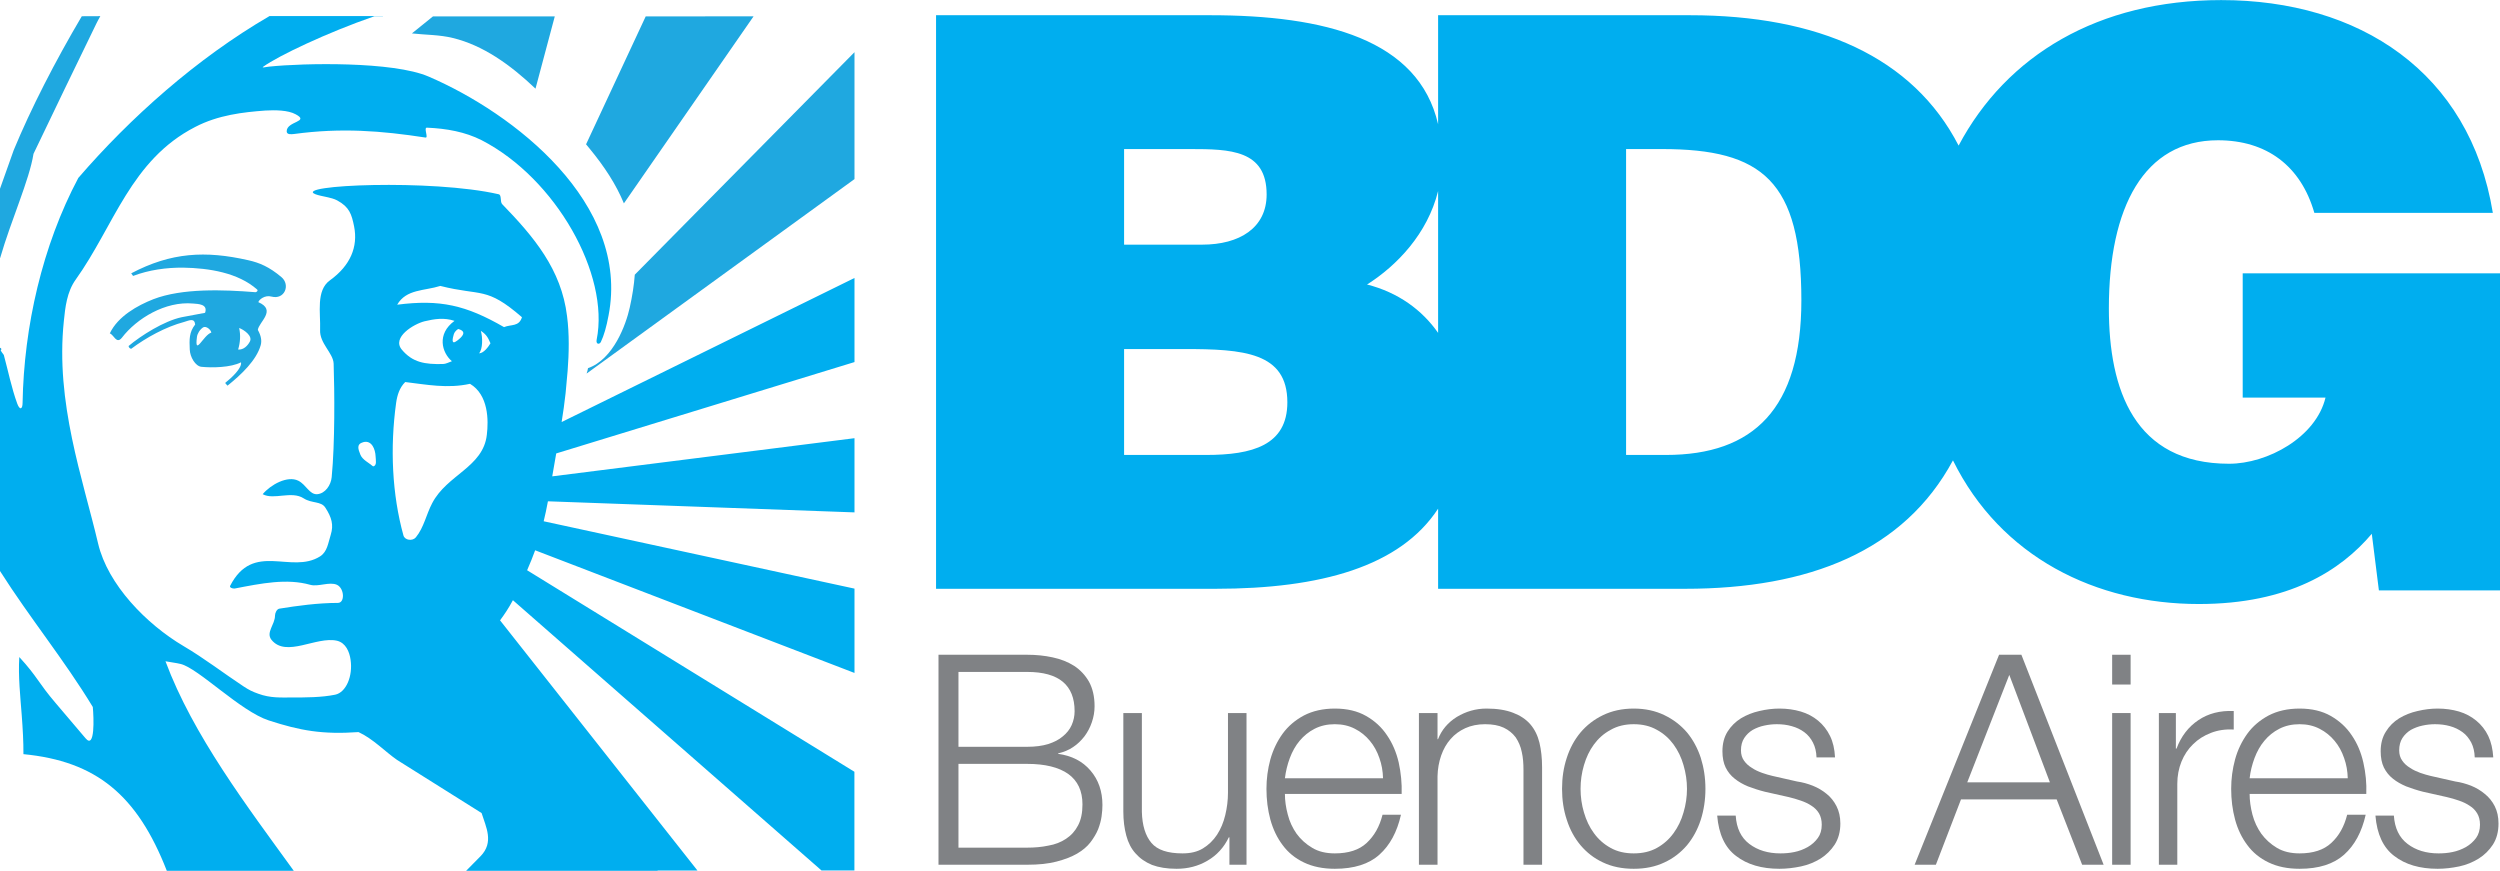
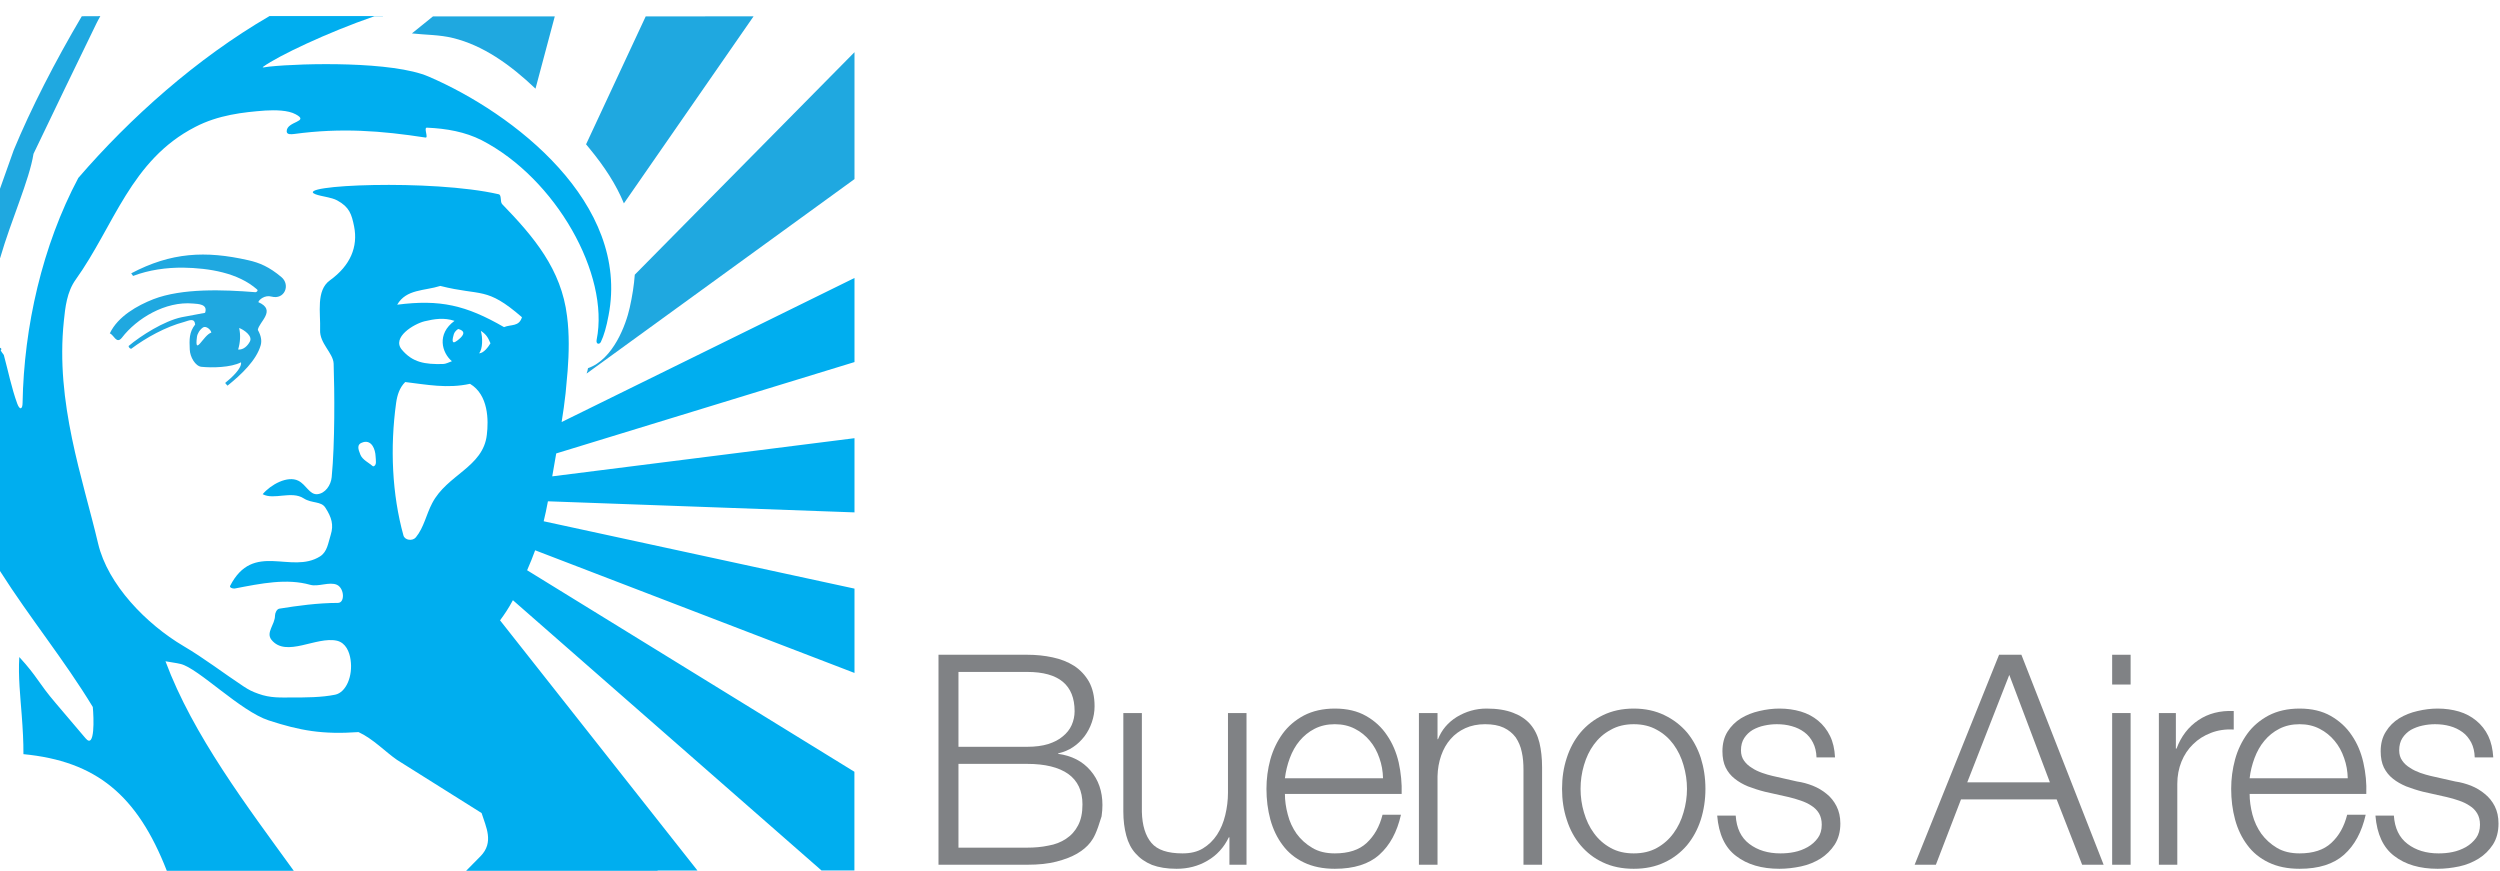
<svg xmlns="http://www.w3.org/2000/svg" width="115.44pt" height="40.21pt" viewBox="0 0 115.44 40.21" version="1.1">
  <defs>
    <clipPath id="clip1">
-       <path d="M 43 0 L 115.441 0 L 115.441 28 L 43 28 Z M 43 0 " />
-     </clipPath>
+       </clipPath>
    <clipPath id="clip2">
      <path d="M 51 32 L 58 32 L 58 40.211 L 51 40.211 Z M 51 32 " />
    </clipPath>
    <clipPath id="clip3">
      <path d="M 58 32 L 65 32 L 65 40.211 L 58 40.211 Z M 58 32 " />
    </clipPath>
    <clipPath id="clip4">
      <path d="M 72 32 L 79 32 L 79 40.211 L 72 40.211 Z M 72 32 " />
    </clipPath>
    <clipPath id="clip5">
      <path d="M 79 32 L 85 32 L 85 40.211 L 79 40.211 Z M 79 32 " />
    </clipPath>
    <clipPath id="clip6">
      <path d="M 103 32 L 110 32 L 110 40.211 L 103 40.211 Z M 103 32 " />
    </clipPath>
    <clipPath id="clip7">
      <path d="M 109 32 L 115.441 32 L 115.441 40.211 L 109 40.211 Z M 109 32 " />
    </clipPath>
    <clipPath id="clip8">
      <path d="M 0 0 L 40 0 L 40 40.211 L 0 40.211 Z M 0 0 " />
    </clipPath>
  </defs>
  <g id="surface1">
    <g clip-path="url(#clip1)" clip-rule="nonzero">
      <path style=" stroke:none;fill-rule:nonzero;fill:rgb(0%,68.199%,93.7%);fill-opacity:1;" d="M 97.379 14.238 C 97.379 9.57 98.996 6.477 102.418 6.477 C 104.66 6.477 106.242 7.656 106.867 9.828 L 115.109 9.828 C 114.043 3.316 108.93 0.004 102.566 0.004 C 96.895 0.004 92.656 2.551 90.441 6.723 C 88.328 2.625 83.961 0.703 78.031 0.703 L 66.406 0.703 L 66.406 5.738 C 65.504 1.809 61.168 0.703 55.875 0.703 L 43.223 0.703 L 43.223 27.188 L 56.133 27.188 C 60.98 27.188 64.656 26.164 66.406 23.488 L 66.406 27.188 L 77.809 27.188 C 83.535 27.188 87.926 25.445 90.18 21.258 C 92.387 25.73 96.785 27.891 101.535 27.891 C 105.691 27.891 108.086 26.344 109.52 24.648 L 109.848 27.262 L 115.441 27.262 L 115.441 12.621 L 103.559 12.621 L 103.559 18.359 L 107.383 18.359 C 106.941 20.199 104.699 21.414 102.93 21.414 C 98.555 21.414 97.379 17.996 97.379 14.238 M 51.906 6.883 L 54.957 6.883 C 56.797 6.883 58.488 6.922 58.488 8.98 C 58.488 10.523 57.238 11.297 55.508 11.297 L 51.906 11.297 Z M 55.691 21.008 L 51.906 21.008 L 51.906 16.117 L 54.664 16.117 C 57.422 16.117 59.445 16.266 59.445 18.578 C 59.445 20.566 57.824 21.008 55.691 21.008 Z M 63.125 13.137 C 64.496 12.27 65.918 10.797 66.406 8.82 L 66.406 15.371 C 65.66 14.305 64.559 13.504 63.125 13.137 Z M 76.926 21.008 L 75.086 21.008 L 75.086 6.883 L 76.742 6.883 C 81.379 6.883 83.18 8.352 83.18 13.871 C 83.18 18.875 80.973 21.008 76.926 21.008 " />
    </g>
-     <path style=" stroke:none;fill-rule:nonzero;fill:rgb(50.2%,50.999%,52.199%);fill-opacity:1;" d="M 47.434 30.234 C 47.844 30.234 48.234 30.273 48.609 30.355 C 48.984 30.434 49.312 30.566 49.598 30.746 C 49.887 30.934 50.113 31.18 50.285 31.477 C 50.453 31.785 50.543 32.16 50.543 32.609 C 50.543 32.867 50.5 33.109 50.418 33.348 C 50.336 33.594 50.219 33.809 50.074 34.004 C 49.922 34.199 49.75 34.367 49.547 34.5 C 49.344 34.637 49.113 34.73 48.859 34.789 L 48.859 34.809 C 49.484 34.895 49.984 35.148 50.352 35.578 C 50.723 36.008 50.906 36.543 50.906 37.172 C 50.906 37.328 50.895 37.5 50.867 37.695 C 50.84 37.891 50.785 38.086 50.707 38.293 C 50.625 38.492 50.504 38.695 50.352 38.895 C 50.199 39.094 49.992 39.266 49.734 39.418 C 49.477 39.566 49.16 39.688 48.785 39.785 C 48.41 39.883 47.961 39.93 47.434 39.93 L 43.336 39.93 L 43.336 30.234 Z M 47.434 34.484 C 47.805 34.484 48.129 34.441 48.398 34.359 C 48.672 34.27 48.898 34.156 49.074 34.004 C 49.258 33.855 49.395 33.684 49.484 33.484 C 49.574 33.281 49.621 33.066 49.621 32.84 C 49.621 31.633 48.895 31.027 47.434 31.027 L 44.258 31.027 L 44.258 34.484 Z M 47.434 39.141 C 47.777 39.141 48.102 39.113 48.41 39.047 C 48.719 38.996 48.992 38.887 49.223 38.734 C 49.461 38.578 49.648 38.371 49.781 38.113 C 49.918 37.855 49.984 37.535 49.984 37.145 C 49.984 36.52 49.766 36.055 49.328 35.738 C 48.891 35.43 48.258 35.273 47.434 35.273 L 44.258 35.273 L 44.258 39.141 L 47.434 39.141 " />
+     <path style=" stroke:none;fill-rule:nonzero;fill:rgb(50.2%,50.999%,52.199%);fill-opacity:1;" d="M 47.434 30.234 C 47.844 30.234 48.234 30.273 48.609 30.355 C 48.984 30.434 49.312 30.566 49.598 30.746 C 49.887 30.934 50.113 31.18 50.285 31.477 C 50.453 31.785 50.543 32.16 50.543 32.609 C 50.543 32.867 50.5 33.109 50.418 33.348 C 50.336 33.594 50.219 33.809 50.074 34.004 C 49.922 34.199 49.75 34.367 49.547 34.5 C 49.344 34.637 49.113 34.73 48.859 34.789 L 48.859 34.809 C 49.484 34.895 49.984 35.148 50.352 35.578 C 50.723 36.008 50.906 36.543 50.906 37.172 C 50.906 37.328 50.895 37.5 50.867 37.695 C 50.625 38.492 50.504 38.695 50.352 38.895 C 50.199 39.094 49.992 39.266 49.734 39.418 C 49.477 39.566 49.16 39.688 48.785 39.785 C 48.41 39.883 47.961 39.93 47.434 39.93 L 43.336 39.93 L 43.336 30.234 Z M 47.434 34.484 C 47.805 34.484 48.129 34.441 48.398 34.359 C 48.672 34.27 48.898 34.156 49.074 34.004 C 49.258 33.855 49.395 33.684 49.484 33.484 C 49.574 33.281 49.621 33.066 49.621 32.84 C 49.621 31.633 48.895 31.027 47.434 31.027 L 44.258 31.027 L 44.258 34.484 Z M 47.434 39.141 C 47.777 39.141 48.102 39.113 48.41 39.047 C 48.719 38.996 48.992 38.887 49.223 38.734 C 49.461 38.578 49.648 38.371 49.781 38.113 C 49.918 37.855 49.984 37.535 49.984 37.145 C 49.984 36.52 49.766 36.055 49.328 35.738 C 48.891 35.43 48.258 35.273 47.434 35.273 L 44.258 35.273 L 44.258 39.141 L 47.434 39.141 " />
    <g clip-path="url(#clip2)" clip-rule="nonzero">
      <path style=" stroke:none;fill-rule:nonzero;fill:rgb(50.2%,50.999%,52.199%);fill-opacity:1;" d="M 56.77 39.93 L 56.77 38.664 L 56.742 38.664 C 56.516 39.133 56.188 39.492 55.758 39.742 C 55.328 39.996 54.852 40.117 54.328 40.117 C 53.883 40.117 53.508 40.055 53.195 39.938 C 52.883 39.809 52.633 39.633 52.434 39.406 C 52.238 39.191 52.094 38.91 52.008 38.586 C 51.918 38.254 51.871 37.883 51.871 37.469 L 51.871 32.926 L 52.727 32.926 L 52.727 37.484 C 52.742 38.113 52.891 38.594 53.168 38.922 C 53.445 39.25 53.922 39.406 54.602 39.406 C 54.969 39.406 55.285 39.336 55.547 39.176 C 55.809 39.016 56.027 38.805 56.199 38.543 C 56.371 38.277 56.496 37.98 56.578 37.637 C 56.66 37.297 56.703 36.953 56.703 36.602 L 56.703 32.926 L 57.559 32.926 L 57.559 39.93 L 56.77 39.93 " />
    </g>
    <g clip-path="url(#clip3)" clip-rule="nonzero">
      <path style=" stroke:none;fill-rule:nonzero;fill:rgb(50.2%,50.999%,52.199%);fill-opacity:1;" d="M 59.465 37.613 C 59.547 37.941 59.688 38.238 59.875 38.504 C 60.066 38.762 60.305 38.98 60.598 39.152 C 60.883 39.324 61.23 39.406 61.637 39.406 C 62.266 39.406 62.758 39.25 63.109 38.922 C 63.461 38.594 63.703 38.164 63.84 37.621 L 64.691 37.621 C 64.512 38.418 64.18 39.031 63.695 39.465 C 63.215 39.898 62.527 40.117 61.637 40.117 C 61.09 40.117 60.613 40.02 60.207 39.824 C 59.805 39.633 59.477 39.363 59.227 39.023 C 58.973 38.688 58.785 38.293 58.66 37.844 C 58.539 37.395 58.48 36.922 58.48 36.426 C 58.48 35.965 58.539 35.512 58.66 35.066 C 58.785 34.625 58.973 34.23 59.227 33.879 C 59.477 33.535 59.805 33.254 60.207 33.039 C 60.613 32.828 61.09 32.719 61.637 32.719 C 62.203 32.719 62.68 32.832 63.078 33.059 C 63.477 33.285 63.801 33.582 64.047 33.953 C 64.297 34.316 64.477 34.738 64.586 35.207 C 64.691 35.688 64.738 36.168 64.723 36.66 L 59.332 36.66 C 59.332 36.965 59.375 37.281 59.465 37.613 M 63.695 35.004 C 63.59 34.699 63.445 34.434 63.254 34.207 C 63.066 33.98 62.836 33.789 62.562 33.652 C 62.293 33.512 61.984 33.441 61.637 33.441 C 61.285 33.441 60.977 33.512 60.703 33.652 C 60.434 33.789 60.203 33.98 60.012 34.207 C 59.82 34.434 59.672 34.703 59.559 35.004 C 59.445 35.309 59.371 35.621 59.332 35.938 L 63.863 35.938 C 63.855 35.609 63.801 35.301 63.695 35.004 " />
    </g>
    <path style=" stroke:none;fill-rule:nonzero;fill:rgb(50.2%,50.999%,52.199%);fill-opacity:1;" d="M 66.379 32.926 L 66.379 34.133 L 66.402 34.133 C 66.566 33.711 66.855 33.363 67.27 33.105 C 67.691 32.852 68.145 32.719 68.641 32.719 C 69.133 32.719 69.539 32.785 69.871 32.914 C 70.199 33.039 70.465 33.215 70.664 33.445 C 70.863 33.676 71.004 33.961 71.086 34.297 C 71.164 34.629 71.207 35.004 71.207 35.422 L 71.207 39.93 L 70.348 39.93 L 70.348 35.559 C 70.348 35.254 70.328 34.977 70.27 34.727 C 70.219 34.465 70.117 34.242 69.988 34.047 C 69.848 33.863 69.668 33.711 69.438 33.602 C 69.203 33.492 68.918 33.441 68.574 33.441 C 68.234 33.441 67.926 33.504 67.66 33.625 C 67.391 33.75 67.164 33.914 66.98 34.129 C 66.793 34.34 66.652 34.59 66.547 34.887 C 66.445 35.184 66.387 35.5 66.379 35.844 L 66.379 39.93 L 65.52 39.93 L 65.52 32.926 L 66.379 32.926 " />
    <g clip-path="url(#clip4)" clip-rule="nonzero">
      <path style=" stroke:none;fill-rule:nonzero;fill:rgb(50.2%,50.999%,52.199%);fill-opacity:1;" d="M 76.855 33.023 C 77.27 33.223 77.613 33.488 77.898 33.82 C 78.176 34.156 78.387 34.547 78.535 34.992 C 78.676 35.441 78.75 35.914 78.75 36.426 C 78.75 36.934 78.676 37.41 78.535 37.855 C 78.387 38.309 78.176 38.695 77.898 39.031 C 77.613 39.363 77.27 39.633 76.855 39.824 C 76.445 40.02 75.973 40.117 75.438 40.117 C 74.906 40.117 74.43 40.02 74.02 39.824 C 73.605 39.633 73.266 39.363 72.984 39.031 C 72.703 38.695 72.492 38.309 72.348 37.855 C 72.199 37.41 72.129 36.934 72.129 36.426 C 72.129 35.914 72.199 35.441 72.348 34.992 C 72.492 34.547 72.703 34.156 72.984 33.82 C 73.266 33.488 73.605 33.223 74.02 33.023 C 74.43 32.824 74.906 32.719 75.438 32.719 C 75.973 32.719 76.445 32.824 76.855 33.023 M 74.371 33.703 C 74.059 33.871 73.805 34.098 73.602 34.375 C 73.395 34.656 73.246 34.973 73.141 35.332 C 73.035 35.691 72.984 36.055 72.984 36.426 C 72.984 36.793 73.035 37.164 73.141 37.516 C 73.246 37.875 73.395 38.195 73.602 38.473 C 73.805 38.754 74.059 38.98 74.371 39.152 C 74.676 39.324 75.035 39.406 75.438 39.406 C 75.848 39.406 76.203 39.324 76.512 39.152 C 76.82 38.98 77.074 38.754 77.277 38.473 C 77.48 38.195 77.637 37.875 77.738 37.516 C 77.844 37.164 77.898 36.793 77.898 36.426 C 77.898 36.055 77.844 35.691 77.738 35.332 C 77.637 34.973 77.48 34.656 77.277 34.375 C 77.074 34.098 76.82 33.871 76.512 33.703 C 76.203 33.527 75.848 33.441 75.438 33.441 C 75.035 33.441 74.676 33.527 74.371 33.703 " />
    </g>
    <g clip-path="url(#clip5)" clip-rule="nonzero">
      <path style=" stroke:none;fill-rule:nonzero;fill:rgb(50.2%,50.999%,52.199%);fill-opacity:1;" d="M 83.715 34.289 C 83.617 34.094 83.48 33.93 83.316 33.809 C 83.148 33.684 82.953 33.59 82.734 33.531 C 82.52 33.469 82.293 33.441 82.047 33.441 C 81.859 33.441 81.664 33.461 81.469 33.504 C 81.277 33.543 81.098 33.613 80.934 33.703 C 80.77 33.801 80.641 33.93 80.543 34.078 C 80.441 34.234 80.391 34.422 80.391 34.648 C 80.391 34.836 80.438 34.996 80.535 35.129 C 80.629 35.262 80.75 35.371 80.895 35.457 C 81.035 35.555 81.195 35.625 81.367 35.688 C 81.539 35.746 81.699 35.797 81.844 35.828 L 82.98 36.086 C 83.227 36.121 83.469 36.188 83.707 36.281 C 83.949 36.379 84.16 36.504 84.348 36.66 C 84.535 36.809 84.684 36.996 84.801 37.223 C 84.918 37.453 84.98 37.719 84.98 38.027 C 84.98 38.406 84.891 38.73 84.719 39 C 84.547 39.262 84.328 39.48 84.062 39.648 C 83.793 39.812 83.496 39.938 83.16 40.008 C 82.824 40.078 82.492 40.117 82.168 40.117 C 81.348 40.117 80.68 39.922 80.168 39.527 C 79.656 39.145 79.363 38.523 79.293 37.66 L 80.148 37.66 C 80.184 38.238 80.391 38.676 80.777 38.969 C 81.164 39.262 81.641 39.406 82.211 39.406 C 82.414 39.406 82.633 39.391 82.855 39.344 C 83.074 39.301 83.285 39.219 83.473 39.113 C 83.664 39.004 83.82 38.863 83.941 38.695 C 84.062 38.531 84.121 38.324 84.121 38.082 C 84.121 37.875 84.078 37.703 83.996 37.559 C 83.91 37.418 83.793 37.297 83.648 37.207 C 83.504 37.109 83.336 37.031 83.152 36.969 C 82.965 36.902 82.781 36.852 82.59 36.805 L 81.492 36.559 C 81.211 36.488 80.953 36.402 80.715 36.312 C 80.48 36.215 80.277 36.098 80.102 35.957 C 79.922 35.816 79.785 35.645 79.684 35.441 C 79.586 35.238 79.535 34.988 79.535 34.691 C 79.535 34.34 79.613 34.035 79.773 33.781 C 79.934 33.527 80.137 33.328 80.391 33.168 C 80.645 33.016 80.926 32.902 81.238 32.832 C 81.551 32.758 81.859 32.719 82.168 32.719 C 82.52 32.719 82.848 32.766 83.152 32.855 C 83.453 32.945 83.723 33.086 83.953 33.277 C 84.184 33.469 84.367 33.703 84.504 33.984 C 84.641 34.262 84.715 34.59 84.734 34.973 L 83.879 34.973 C 83.871 34.711 83.816 34.484 83.715 34.289 " />
    </g>
    <path style=" stroke:none;fill-rule:nonzero;fill:rgb(50.2%,50.999%,52.199%);fill-opacity:1;" d="M 93.34 30.234 L 97.137 39.93 L 96.145 39.93 L 94.969 36.914 L 90.551 36.914 L 89.391 39.93 L 88.41 39.93 L 92.309 30.234 Z M 94.656 36.125 L 92.781 31.164 L 90.84 36.125 Z M 94.656 36.125 " />
    <path style=" stroke:none;fill-rule:nonzero;fill:rgb(50.2%,50.999%,52.199%);fill-opacity:1;" d="M 98.383 31.609 L 97.531 31.609 L 97.531 30.234 L 98.383 30.234 Z M 98.383 39.93 L 97.531 39.93 L 97.531 32.926 L 98.383 32.926 L 98.383 39.93 " />
    <path style=" stroke:none;fill-rule:nonzero;fill:rgb(50.2%,50.999%,52.199%);fill-opacity:1;" d="M 100.473 32.926 L 100.473 34.566 L 100.504 34.566 C 100.715 34 101.055 33.559 101.512 33.254 C 101.969 32.945 102.512 32.805 103.145 32.832 L 103.145 33.688 C 102.758 33.664 102.406 33.719 102.086 33.844 C 101.773 33.965 101.496 34.137 101.266 34.367 C 101.039 34.586 100.859 34.855 100.73 35.172 C 100.605 35.484 100.539 35.824 100.539 36.199 L 100.539 39.93 L 99.688 39.93 L 99.688 32.926 L 100.473 32.926 " />
    <g clip-path="url(#clip6)" clip-rule="nonzero">
      <path style=" stroke:none;fill-rule:nonzero;fill:rgb(50.2%,50.999%,52.199%);fill-opacity:1;" d="M 104.008 37.613 C 104.094 37.941 104.234 38.238 104.422 38.504 C 104.613 38.762 104.852 38.98 105.141 39.152 C 105.43 39.324 105.777 39.406 106.188 39.406 C 106.809 39.406 107.301 39.25 107.652 38.922 C 108.008 38.594 108.246 38.164 108.383 37.621 L 109.238 37.621 C 109.059 38.418 108.727 39.031 108.242 39.465 C 107.758 39.898 107.074 40.117 106.188 40.117 C 105.633 40.117 105.16 40.02 104.754 39.824 C 104.352 39.633 104.023 39.363 103.773 39.023 C 103.52 38.688 103.328 38.293 103.207 37.844 C 103.086 37.395 103.027 36.922 103.027 36.426 C 103.027 35.965 103.086 35.512 103.207 35.066 C 103.328 34.625 103.52 34.23 103.773 33.879 C 104.023 33.535 104.352 33.254 104.754 33.039 C 105.16 32.828 105.633 32.719 106.188 32.719 C 106.746 32.719 107.227 32.832 107.625 33.059 C 108.02 33.285 108.348 33.582 108.594 33.953 C 108.844 34.316 109.023 34.738 109.129 35.207 C 109.238 35.688 109.285 36.168 109.266 36.66 L 103.879 36.66 C 103.879 36.965 103.922 37.281 104.008 37.613 M 108.242 35.004 C 108.137 34.699 107.992 34.434 107.801 34.207 C 107.613 33.98 107.379 33.789 107.109 33.652 C 106.84 33.512 106.531 33.441 106.188 33.441 C 105.832 33.441 105.523 33.512 105.25 33.652 C 104.98 33.789 104.746 33.98 104.559 34.207 C 104.367 34.434 104.219 34.703 104.105 35.004 C 103.992 35.309 103.914 35.621 103.879 35.938 L 108.41 35.938 C 108.402 35.609 108.348 35.301 108.242 35.004 " />
    </g>
    <g clip-path="url(#clip7)" clip-rule="nonzero">
      <path style=" stroke:none;fill-rule:nonzero;fill:rgb(50.2%,50.999%,52.199%);fill-opacity:1;" d="M 114.113 34.289 C 114.008 34.094 113.879 33.93 113.711 33.809 C 113.539 33.684 113.348 33.59 113.133 33.531 C 112.914 33.469 112.684 33.441 112.441 33.441 C 112.254 33.441 112.059 33.461 111.863 33.504 C 111.672 33.543 111.492 33.613 111.324 33.703 C 111.164 33.801 111.031 33.93 110.934 34.078 C 110.836 34.234 110.785 34.422 110.785 34.648 C 110.785 34.836 110.832 34.996 110.93 35.129 C 111.02 35.262 111.145 35.371 111.289 35.457 C 111.43 35.555 111.59 35.625 111.758 35.688 C 111.93 35.746 112.094 35.797 112.234 35.828 L 113.375 36.086 C 113.625 36.121 113.863 36.188 114.105 36.281 C 114.344 36.379 114.551 36.504 114.738 36.66 C 114.926 36.809 115.078 36.996 115.195 37.223 C 115.312 37.453 115.371 37.719 115.371 38.027 C 115.371 38.406 115.285 38.73 115.113 39 C 114.941 39.262 114.723 39.48 114.453 39.648 C 114.188 39.812 113.887 39.938 113.555 40.008 C 113.219 40.078 112.887 40.117 112.562 40.117 C 111.738 40.117 111.07 39.922 110.559 39.527 C 110.051 39.145 109.758 38.523 109.688 37.66 L 110.539 37.66 C 110.578 38.238 110.785 38.676 111.172 38.969 C 111.555 39.262 112.035 39.406 112.602 39.406 C 112.809 39.406 113.027 39.391 113.246 39.344 C 113.465 39.301 113.676 39.219 113.867 39.113 C 114.055 39.004 114.211 38.863 114.336 38.695 C 114.453 38.531 114.516 38.324 114.516 38.082 C 114.516 37.875 114.473 37.703 114.387 37.559 C 114.301 37.418 114.188 37.297 114.039 37.207 C 113.895 37.109 113.73 37.031 113.547 36.969 C 113.363 36.902 113.176 36.852 112.98 36.805 L 111.883 36.559 C 111.602 36.488 111.348 36.402 111.109 36.312 C 110.879 36.215 110.668 36.098 110.496 35.957 C 110.316 35.816 110.18 35.645 110.078 35.441 C 109.98 35.238 109.93 34.988 109.93 34.691 C 109.93 34.34 110.008 34.035 110.172 33.781 C 110.328 33.527 110.531 33.328 110.785 33.168 C 111.039 33.016 111.32 32.902 111.633 32.832 C 111.945 32.758 112.254 32.719 112.562 32.719 C 112.914 32.719 113.242 32.766 113.547 32.855 C 113.848 32.945 114.113 33.086 114.344 33.277 C 114.578 33.469 114.762 33.703 114.898 33.984 C 115.031 34.262 115.105 34.59 115.129 34.973 L 114.273 34.973 C 114.266 34.711 114.211 34.484 114.113 34.289 " />
    </g>
    <path style=" stroke:none;fill-rule:nonzero;fill:rgb(12.199%,65.9%,87.799%);fill-opacity:1;" d="M 12.992 12.793 C 12.434 12.324 11.988 12.133 11.465 12.016 C 9.484 11.566 7.898 11.652 6.059 12.621 C 6.094 12.664 6.121 12.707 6.145 12.742 C 6.883 12.461 7.695 12.352 8.461 12.359 C 9.656 12.379 10.996 12.594 11.871 13.367 C 11.93 13.414 11.859 13.496 11.785 13.492 C 10.324 13.375 8.418 13.301 7.082 13.816 C 6.355 14.102 5.445 14.602 5.07 15.395 C 5.254 15.449 5.375 15.914 5.629 15.594 C 6.309 14.707 7.633 13.898 8.918 14.016 C 9.145 14.035 9.613 14.039 9.469 14.445 C 9.109 14.508 8.742 14.578 8.387 14.648 C 7.578 14.82 6.508 15.496 5.938 15.977 C 5.938 16.039 6.004 16.105 6.059 16.105 C 6.754 15.586 7.645 15.094 8.512 14.863 C 8.738 14.797 8.98 14.668 9.012 14.984 C 8.73 15.344 8.742 15.676 8.762 16.141 C 8.773 16.48 9.02 16.91 9.301 16.938 C 9.801 16.988 10.656 16.973 11.129 16.73 C 11.18 16.988 10.711 17.434 10.395 17.684 C 10.426 17.719 10.465 17.758 10.504 17.809 C 11.137 17.305 11.844 16.633 12.039 15.938 C 12.094 15.734 12.059 15.508 11.906 15.234 C 11.949 14.871 12.789 14.324 11.93 13.953 C 11.949 13.844 12.23 13.609 12.535 13.695 C 13.145 13.855 13.422 13.152 12.992 12.793 M 9.094 15.562 C 9.113 15.402 9.227 15.219 9.379 15.117 C 9.52 15.035 9.742 15.227 9.758 15.359 C 9.402 15.457 8.973 16.496 9.094 15.562 M 11.539 15.77 C 11.434 15.969 11.246 16.16 10.996 16.141 C 11.094 15.809 11.117 15.473 11.043 15.145 C 11.258 15.223 11.676 15.508 11.539 15.77 " />
    <path style=" stroke:none;fill-rule:nonzero;fill:rgb(12.199%,65.9%,87.799%);fill-opacity:1;" d="M 28.809 9.391 L 34.797 0.754 L 29.816 0.758 L 27.062 6.664 C 27.113 6.73 27.168 6.797 27.223 6.859 C 27.91 7.691 28.449 8.516 28.809 9.391 " />
    <path style=" stroke:none;fill-rule:nonzero;fill:rgb(12.199%,65.9%,87.799%);fill-opacity:1;" d="M 24.727 4.094 L 25.617 0.758 L 19.992 0.758 C 19.594 1.07 19.191 1.414 19.02 1.543 C 19.648 1.613 20.293 1.602 20.91 1.754 C 22.297 2.09 23.555 2.977 24.727 4.094 " />
    <path style="fill:none;stroke-width:1.2;stroke-linecap:round;stroke-linejoin:round;stroke:rgb(12.199%,65.9%,87.799%);stroke-opacity:1;stroke-miterlimit:4;" d="M 0 240.889 L 0 240.811 " transform="matrix(0.1,0,0,-0.1,0,40.21)" />
    <path style=" stroke:none;fill-rule:nonzero;fill:rgb(12.199%,65.9%,87.799%);fill-opacity:1;" d="M 1.547 7.102 C 2.508 5.094 3.477 3.086 4.453 1.082 C 4.508 0.973 4.566 0.859 4.633 0.746 L 3.777 0.75 C 2.543 2.84 1.43 5.008 0.633 6.934 C 0.422 7.523 0.207 8.121 0 8.715 L 0 11.91 L 0.008 11.91 C 0.523 10.133 1.352 8.324 1.547 7.102 " />
    <g clip-path="url(#clip8)" clip-rule="nonzero">
      <path style=" stroke:none;fill-rule:nonzero;fill:rgb(0%,68.199%,93.7%);fill-opacity:1;" d="M 26.117 18.156 L 26.211 17.121 C 26.273 16.316 26.293 15.426 26.184 14.598 C 25.922 12.434 24.645 10.93 23.188 9.426 C 23.082 9.316 23.176 9 23.023 8.969 C 19.949 8.262 13.484 8.543 14.566 8.969 C 14.852 9.078 15.297 9.105 15.57 9.254 C 16.137 9.562 16.238 9.895 16.352 10.461 C 16.535 11.391 16.188 12.258 15.234 12.945 C 14.582 13.414 14.809 14.445 14.781 15.234 C 14.75 15.852 15.387 16.301 15.406 16.789 C 15.449 18.055 15.469 20.445 15.316 22.035 C 15.281 22.402 15.02 22.789 14.648 22.82 C 14.289 22.844 14.145 22.387 13.777 22.199 C 13.277 21.949 12.504 22.375 12.129 22.82 C 12.645 23.102 13.457 22.648 14.023 23.012 C 14.398 23.254 14.828 23.133 15.023 23.441 C 15.316 23.891 15.414 24.238 15.273 24.691 C 15.148 25.086 15.117 25.473 14.781 25.691 C 13.441 26.535 11.695 24.973 10.625 27.055 C 10.59 27.129 10.738 27.188 10.836 27.176 C 12.07 26.938 13.238 26.699 14.324 27.004 C 14.691 27.109 15.215 26.848 15.559 27.004 C 15.906 27.168 15.934 27.84 15.602 27.84 C 14.688 27.84 13.715 27.973 12.902 28.105 C 12.781 28.121 12.699 28.309 12.699 28.422 C 12.699 28.844 12.266 29.203 12.535 29.543 C 13.211 30.383 14.605 29.371 15.559 29.586 C 15.969 29.684 16.137 30.102 16.188 30.461 C 16.301 31.223 15.98 31.973 15.477 32.078 C 14.84 32.207 14.129 32.207 13.441 32.207 C 12.977 32.207 12.48 32.238 11.93 32.035 C 11.645 31.934 11.504 31.863 11.246 31.695 C 10.324 31.086 9.43 30.395 8.473 29.832 C 6.754 28.816 4.977 26.992 4.531 25.102 C 3.82 22.078 2.551 18.594 2.949 14.816 C 3.012 14.199 3.086 13.48 3.496 12.91 C 5.273 10.422 6.035 7.395 9.012 5.863 C 10.082 5.305 11.242 5.18 12.242 5.105 C 12.695 5.078 13.301 5.082 13.652 5.277 C 14.324 5.633 13.238 5.59 13.238 6.062 C 13.238 6.23 13.453 6.199 13.574 6.188 C 15.766 5.891 17.613 6.039 19.652 6.352 C 19.793 6.371 19.555 5.891 19.711 5.895 C 20.625 5.934 21.48 6.09 22.238 6.473 C 25.668 8.242 28.16 12.676 27.551 15.688 C 27.508 15.902 27.68 15.922 27.746 15.789 C 27.887 15.492 28 15.109 28.102 14.559 C 29.098 9.387 23.73 5.227 19.789 3.535 C 18.141 2.824 14 2.914 12.453 3.074 C 12.297 3.086 12.043 3.156 12.164 3.074 C 12.848 2.582 15.105 1.504 17.289 0.75 L 17.68 0.75 L 17.684 0.742 L 12.445 0.742 C 9.066 2.707 6.004 5.449 3.617 8.215 C 1.953 11.344 1.105 15.09 1.043 18.594 C 1.043 18.914 0.91 18.945 0.797 18.641 C 0.531 17.91 0.379 17.137 0.176 16.391 C 0.109 16.309 0.051 16.219 0 16.129 L 0 26.367 C 1.383 28.543 2.973 30.48 4.285 32.645 C 4.332 33.141 4.391 34.613 3.953 34.094 C 3.496 33.562 3.039 33.016 2.582 32.48 C 1.746 31.504 1.746 31.27 0.891 30.34 C 0.836 31.23 0.938 32.156 1.004 33.031 C 1.051 33.656 1.086 34.258 1.082 34.824 C 4.434 35.148 6.336 36.703 7.703 40.211 L 13.566 40.211 C 11.422 37.25 8.91 33.945 7.641 30.535 C 7.875 30.582 8.121 30.605 8.344 30.66 C 9.168 30.863 11.105 32.844 12.41 33.266 C 13.859 33.738 14.883 33.922 16.555 33.805 C 17.227 34.113 17.785 34.711 18.34 35.094 C 19.633 35.91 20.941 36.727 22.238 37.543 C 22.441 38.191 22.82 38.891 22.191 39.535 C 21.977 39.754 21.75 39.984 21.523 40.211 L 30.387 40.211 L 30.348 40.199 L 32.207 40.199 L 23.09 28.645 C 23.285 28.383 23.484 28.09 23.684 27.715 L 37.934 40.195 L 39.453 40.195 L 39.453 35.637 L 24.34 26.332 C 24.484 26.004 24.605 25.703 24.711 25.41 L 39.457 31.074 L 39.457 27.18 L 25.105 24.07 C 25.176 23.785 25.238 23.48 25.301 23.148 L 39.457 23.66 L 39.457 20.234 L 25.5 21.996 C 25.559 21.641 25.621 21.289 25.684 20.938 L 39.457 16.719 L 39.457 12.836 L 25.934 19.488 C 26.004 19.043 26.07 18.602 26.117 18.156 M 17.227 21.535 C 17.027 21.363 16.738 21.234 16.641 20.996 C 16.535 20.73 16.453 20.508 16.773 20.418 C 17.164 20.309 17.332 20.746 17.344 21.078 C 17.348 21.234 17.418 21.508 17.227 21.535 M 22.48 20.078 C 22.312 21.574 20.641 21.918 19.957 23.234 C 19.68 23.758 19.578 24.352 19.203 24.812 C 19.051 24.996 18.691 24.953 18.629 24.723 C 18.105 22.832 18.004 20.676 18.293 18.594 C 18.344 18.242 18.449 17.902 18.711 17.641 C 19.695 17.758 20.66 17.953 21.703 17.723 C 22.559 18.234 22.562 19.406 22.48 20.078 M 20.867 16.68 C 20.723 16.73 20.582 16.809 20.453 16.809 C 19.625 16.828 19.051 16.742 18.551 16.141 C 18.086 15.578 19.102 14.961 19.602 14.836 C 20.059 14.727 20.504 14.656 20.988 14.816 C 20.156 15.422 20.402 16.285 20.867 16.68 M 21.156 15.191 C 21.586 15.305 21.348 15.551 21.113 15.727 C 20.805 15.969 20.91 15.594 20.953 15.441 C 20.977 15.348 21.059 15.254 21.156 15.191 M 22.121 16.316 C 22.293 16.117 22.293 15.59 22.203 15.277 C 22.48 15.457 22.543 15.617 22.648 15.852 C 22.551 16.016 22.336 16.312 22.121 16.316 M 23.273 15.105 C 21.512 14.09 20.32 13.816 18.34 14.07 C 18.762 13.344 19.59 13.438 20.332 13.203 C 22.25 13.688 22.445 13.211 24.102 14.648 C 23.965 15.094 23.605 14.969 23.273 15.105 " />
    </g>
    <path style=" stroke:none;fill-rule:nonzero;fill:rgb(12.199%,65.9%,87.799%);fill-opacity:1;" d="M 29.312 12.684 C 29.277 13.164 29.199 13.668 29.078 14.207 C 28.906 14.988 28.32 16.594 27.152 17 C 27.141 17.082 27.117 17.16 27.086 17.25 L 39.457 8.27 L 39.457 2.41 L 29.312 12.684 " />
  </g>
</svg>